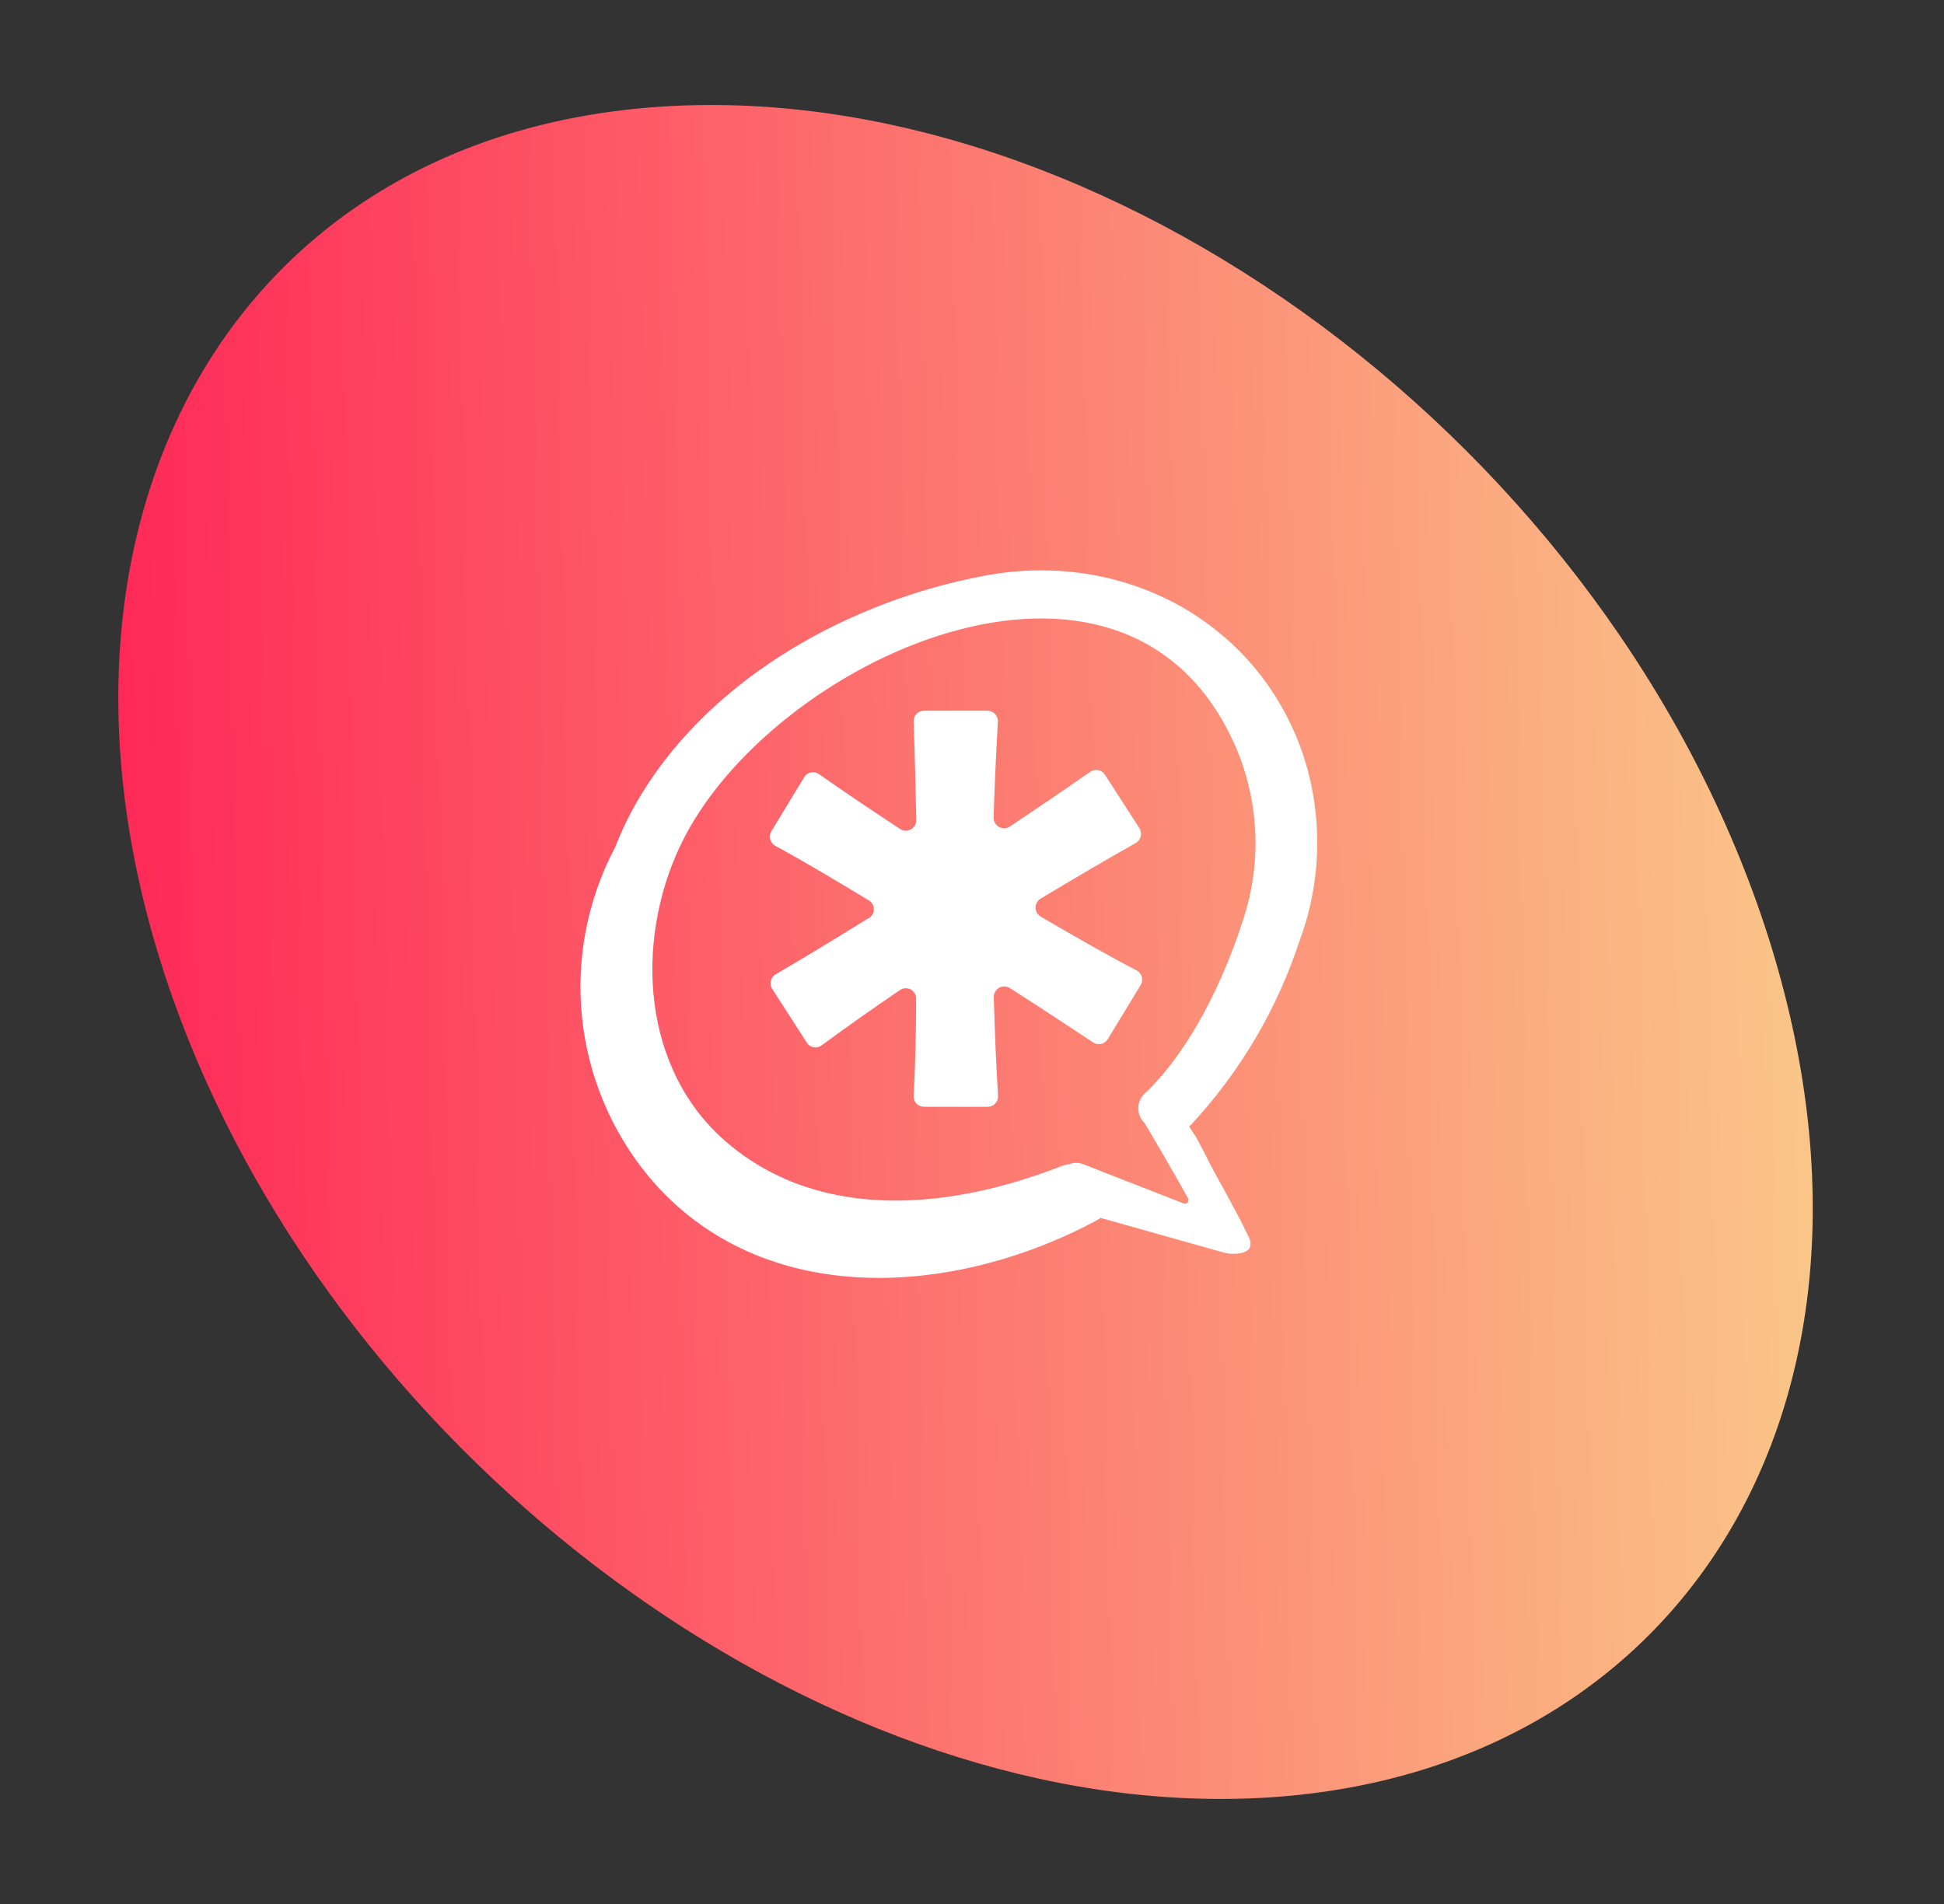
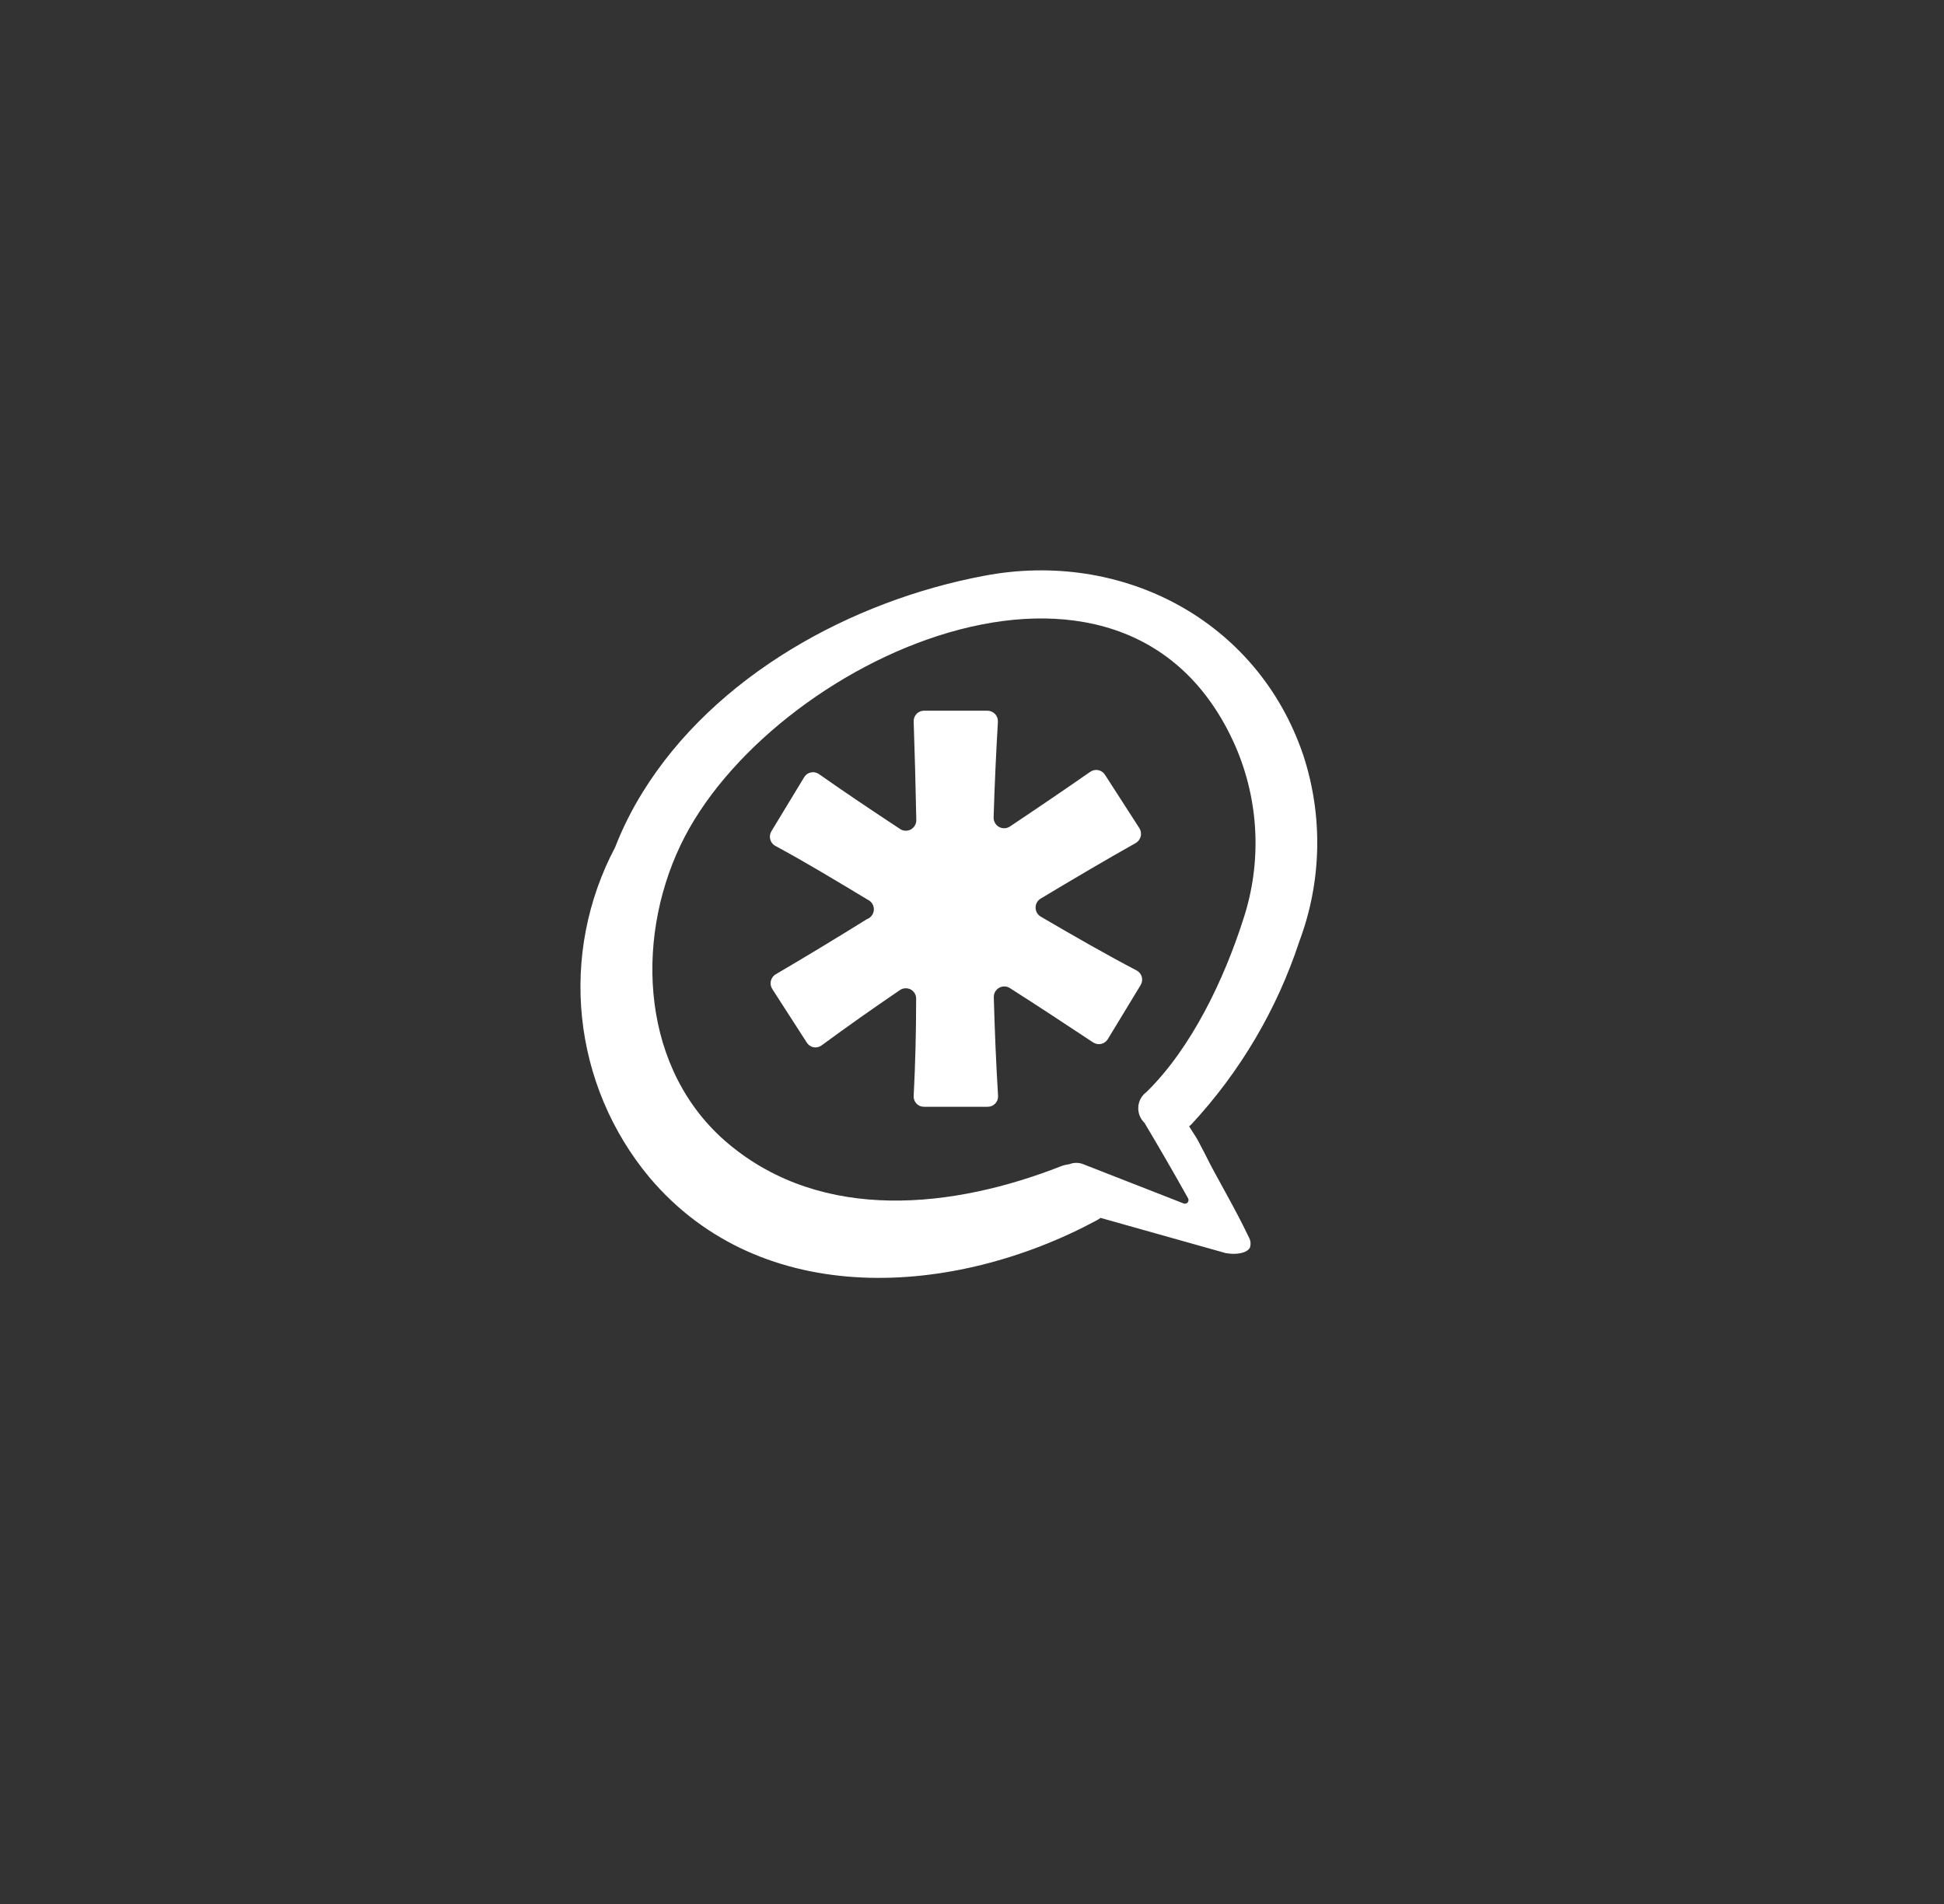
<svg xmlns="http://www.w3.org/2000/svg" width="49" height="48" viewBox="0 0 49 48" fill="none">
  <rect x="0" y="0" width="49" height="48" fill="#333333" stroke="none" />
-   <path d="M30.768 45.352C19.935 45.352 8.291 36.368 4.335 25.109C0.309 13.655 5.535 3.534 16.471 2.702C27.838 1.837 40.641 11.288 44.572 23.623C48.412 35.719 42.027 45.352 30.768 45.352Z" fill="url(#paint0_linear_1701_1394)" />
  <path d="M32.75 23.735C33.317 22.225 33.352 20.567 32.849 19.035C31.695 15.629 28.273 13.854 24.805 14.516C21.458 15.145 18.011 17.032 16.19 19.986C15.919 20.424 15.689 20.885 15.503 21.364C14.807 22.68 14.517 24.173 14.671 25.654C14.825 27.135 15.416 28.537 16.368 29.681C19.206 33.045 24.069 32.69 27.644 30.765C27.677 30.748 27.709 30.727 27.739 30.703L30.813 31.568C30.863 31.586 30.914 31.597 30.966 31.601C31.145 31.626 31.43 31.601 31.505 31.452C31.519 31.409 31.524 31.363 31.519 31.317C31.514 31.271 31.499 31.227 31.476 31.188C31.128 30.451 30.602 29.566 30.416 29.177C30.395 29.131 30.313 28.978 30.201 28.763C30.147 28.659 30.052 28.527 29.973 28.395L30.023 28.353C31.254 27.028 32.185 25.453 32.75 23.735ZM31.136 18.803C31.738 20.185 31.81 21.74 31.339 23.172C30.855 24.687 30.035 26.417 28.898 27.53C28.838 27.574 28.788 27.63 28.753 27.695C28.717 27.761 28.696 27.833 28.692 27.907C28.687 27.981 28.698 28.055 28.725 28.125C28.752 28.194 28.794 28.256 28.848 28.308C29.223 28.937 29.589 29.57 29.945 30.207C29.955 30.223 29.959 30.242 29.958 30.262C29.957 30.281 29.949 30.299 29.937 30.314C29.924 30.328 29.908 30.339 29.889 30.343C29.87 30.348 29.851 30.347 29.833 30.339L27.305 29.35C27.192 29.305 27.066 29.305 26.953 29.35C26.882 29.359 26.813 29.375 26.746 29.4C24.04 30.463 20.746 30.836 18.358 28.833C16.173 27 15.987 23.76 17.15 21.314C19.368 16.647 28.351 12.492 31.136 18.803Z" fill="white" />
  <path d="M19.467 24.935L20.336 26.284C20.355 26.314 20.38 26.341 20.409 26.361C20.439 26.381 20.472 26.395 20.507 26.401C20.542 26.408 20.578 26.407 20.613 26.399C20.648 26.391 20.68 26.376 20.709 26.355C21.343 25.888 22 25.425 22.678 24.964C22.718 24.935 22.765 24.918 22.814 24.915C22.863 24.912 22.912 24.922 22.956 24.945C22.999 24.969 23.035 25.004 23.059 25.047C23.083 25.09 23.095 25.139 23.092 25.188C23.092 26.015 23.071 26.83 23.03 27.633C23.028 27.668 23.034 27.703 23.046 27.736C23.059 27.769 23.078 27.799 23.102 27.824C23.127 27.849 23.156 27.869 23.188 27.883C23.221 27.896 23.256 27.903 23.291 27.902H24.892C24.928 27.903 24.964 27.896 24.997 27.882C25.03 27.868 25.06 27.848 25.085 27.822C25.11 27.795 25.129 27.765 25.142 27.731C25.154 27.697 25.159 27.661 25.157 27.625C25.107 26.83 25.074 26.007 25.049 25.142C25.048 25.093 25.06 25.045 25.084 25.002C25.108 24.96 25.144 24.925 25.186 24.901C25.229 24.878 25.278 24.866 25.327 24.869C25.375 24.871 25.423 24.887 25.463 24.915C26.175 25.37 26.874 25.829 27.553 26.28C27.582 26.299 27.615 26.312 27.649 26.319C27.684 26.325 27.719 26.325 27.753 26.318C27.788 26.31 27.82 26.296 27.849 26.276C27.878 26.256 27.902 26.231 27.921 26.201L28.749 24.836C28.768 24.806 28.78 24.772 28.786 24.737C28.791 24.702 28.79 24.666 28.781 24.631C28.772 24.597 28.756 24.564 28.734 24.536C28.712 24.508 28.685 24.485 28.654 24.468C27.863 24.054 27.056 23.59 26.229 23.106C26.19 23.082 26.158 23.049 26.136 23.01C26.114 22.97 26.103 22.926 26.103 22.881C26.103 22.835 26.114 22.791 26.136 22.752C26.158 22.712 26.19 22.679 26.229 22.655C27.056 22.159 27.847 21.691 28.629 21.252C28.659 21.234 28.686 21.21 28.707 21.181C28.728 21.153 28.744 21.12 28.752 21.085C28.761 21.051 28.762 21.015 28.757 20.979C28.751 20.944 28.738 20.91 28.72 20.88L27.851 19.531C27.832 19.501 27.807 19.476 27.778 19.456C27.75 19.436 27.717 19.422 27.683 19.415C27.648 19.409 27.613 19.409 27.578 19.416C27.544 19.423 27.511 19.437 27.483 19.456C26.823 19.915 26.149 20.374 25.459 20.834C25.419 20.862 25.371 20.878 25.323 20.88C25.274 20.883 25.225 20.871 25.182 20.848C25.14 20.824 25.104 20.789 25.08 20.747C25.056 20.704 25.044 20.656 25.045 20.607C25.07 19.779 25.107 18.977 25.153 18.195C25.154 18.159 25.149 18.123 25.136 18.089C25.124 18.056 25.105 18.025 25.08 17.999C25.055 17.973 25.025 17.953 24.992 17.939C24.959 17.924 24.924 17.917 24.888 17.917H23.291C23.256 17.917 23.221 17.924 23.188 17.938C23.156 17.952 23.126 17.972 23.102 17.998C23.078 18.023 23.059 18.054 23.046 18.087C23.034 18.12 23.028 18.155 23.03 18.19C23.058 19.018 23.08 19.846 23.096 20.673C23.097 20.722 23.085 20.769 23.06 20.811C23.036 20.853 23 20.888 22.957 20.911C22.915 20.934 22.866 20.945 22.818 20.942C22.77 20.94 22.723 20.924 22.683 20.896C21.979 20.433 21.296 19.974 20.642 19.515C20.613 19.494 20.58 19.48 20.545 19.473C20.51 19.465 20.474 19.466 20.439 19.473C20.404 19.48 20.371 19.495 20.342 19.515C20.313 19.536 20.288 19.563 20.27 19.593L19.442 20.959C19.425 20.989 19.413 21.022 19.408 21.057C19.403 21.091 19.405 21.127 19.414 21.16C19.423 21.194 19.438 21.226 19.46 21.254C19.481 21.282 19.507 21.305 19.538 21.323C20.307 21.736 21.089 22.212 21.876 22.684C21.923 22.707 21.962 22.743 21.989 22.788C22.016 22.832 22.029 22.884 22.026 22.936C22.023 22.989 22.005 23.039 21.974 23.081C21.943 23.123 21.9 23.155 21.851 23.172C21.073 23.657 20.299 24.124 19.538 24.571C19.481 24.61 19.441 24.671 19.428 24.739C19.415 24.807 19.429 24.877 19.467 24.935Z" fill="white" />
  <defs>
    <linearGradient id="paint0_linear_1701_1394" x1="45.692" y1="2.648" x2="0.537" y2="3.571" gradientUnits="userSpaceOnUse">
      <stop stop-color="#FAC889" />
      <stop offset="1" stop-color="#FF2155" />
    </linearGradient>
  </defs>
</svg>